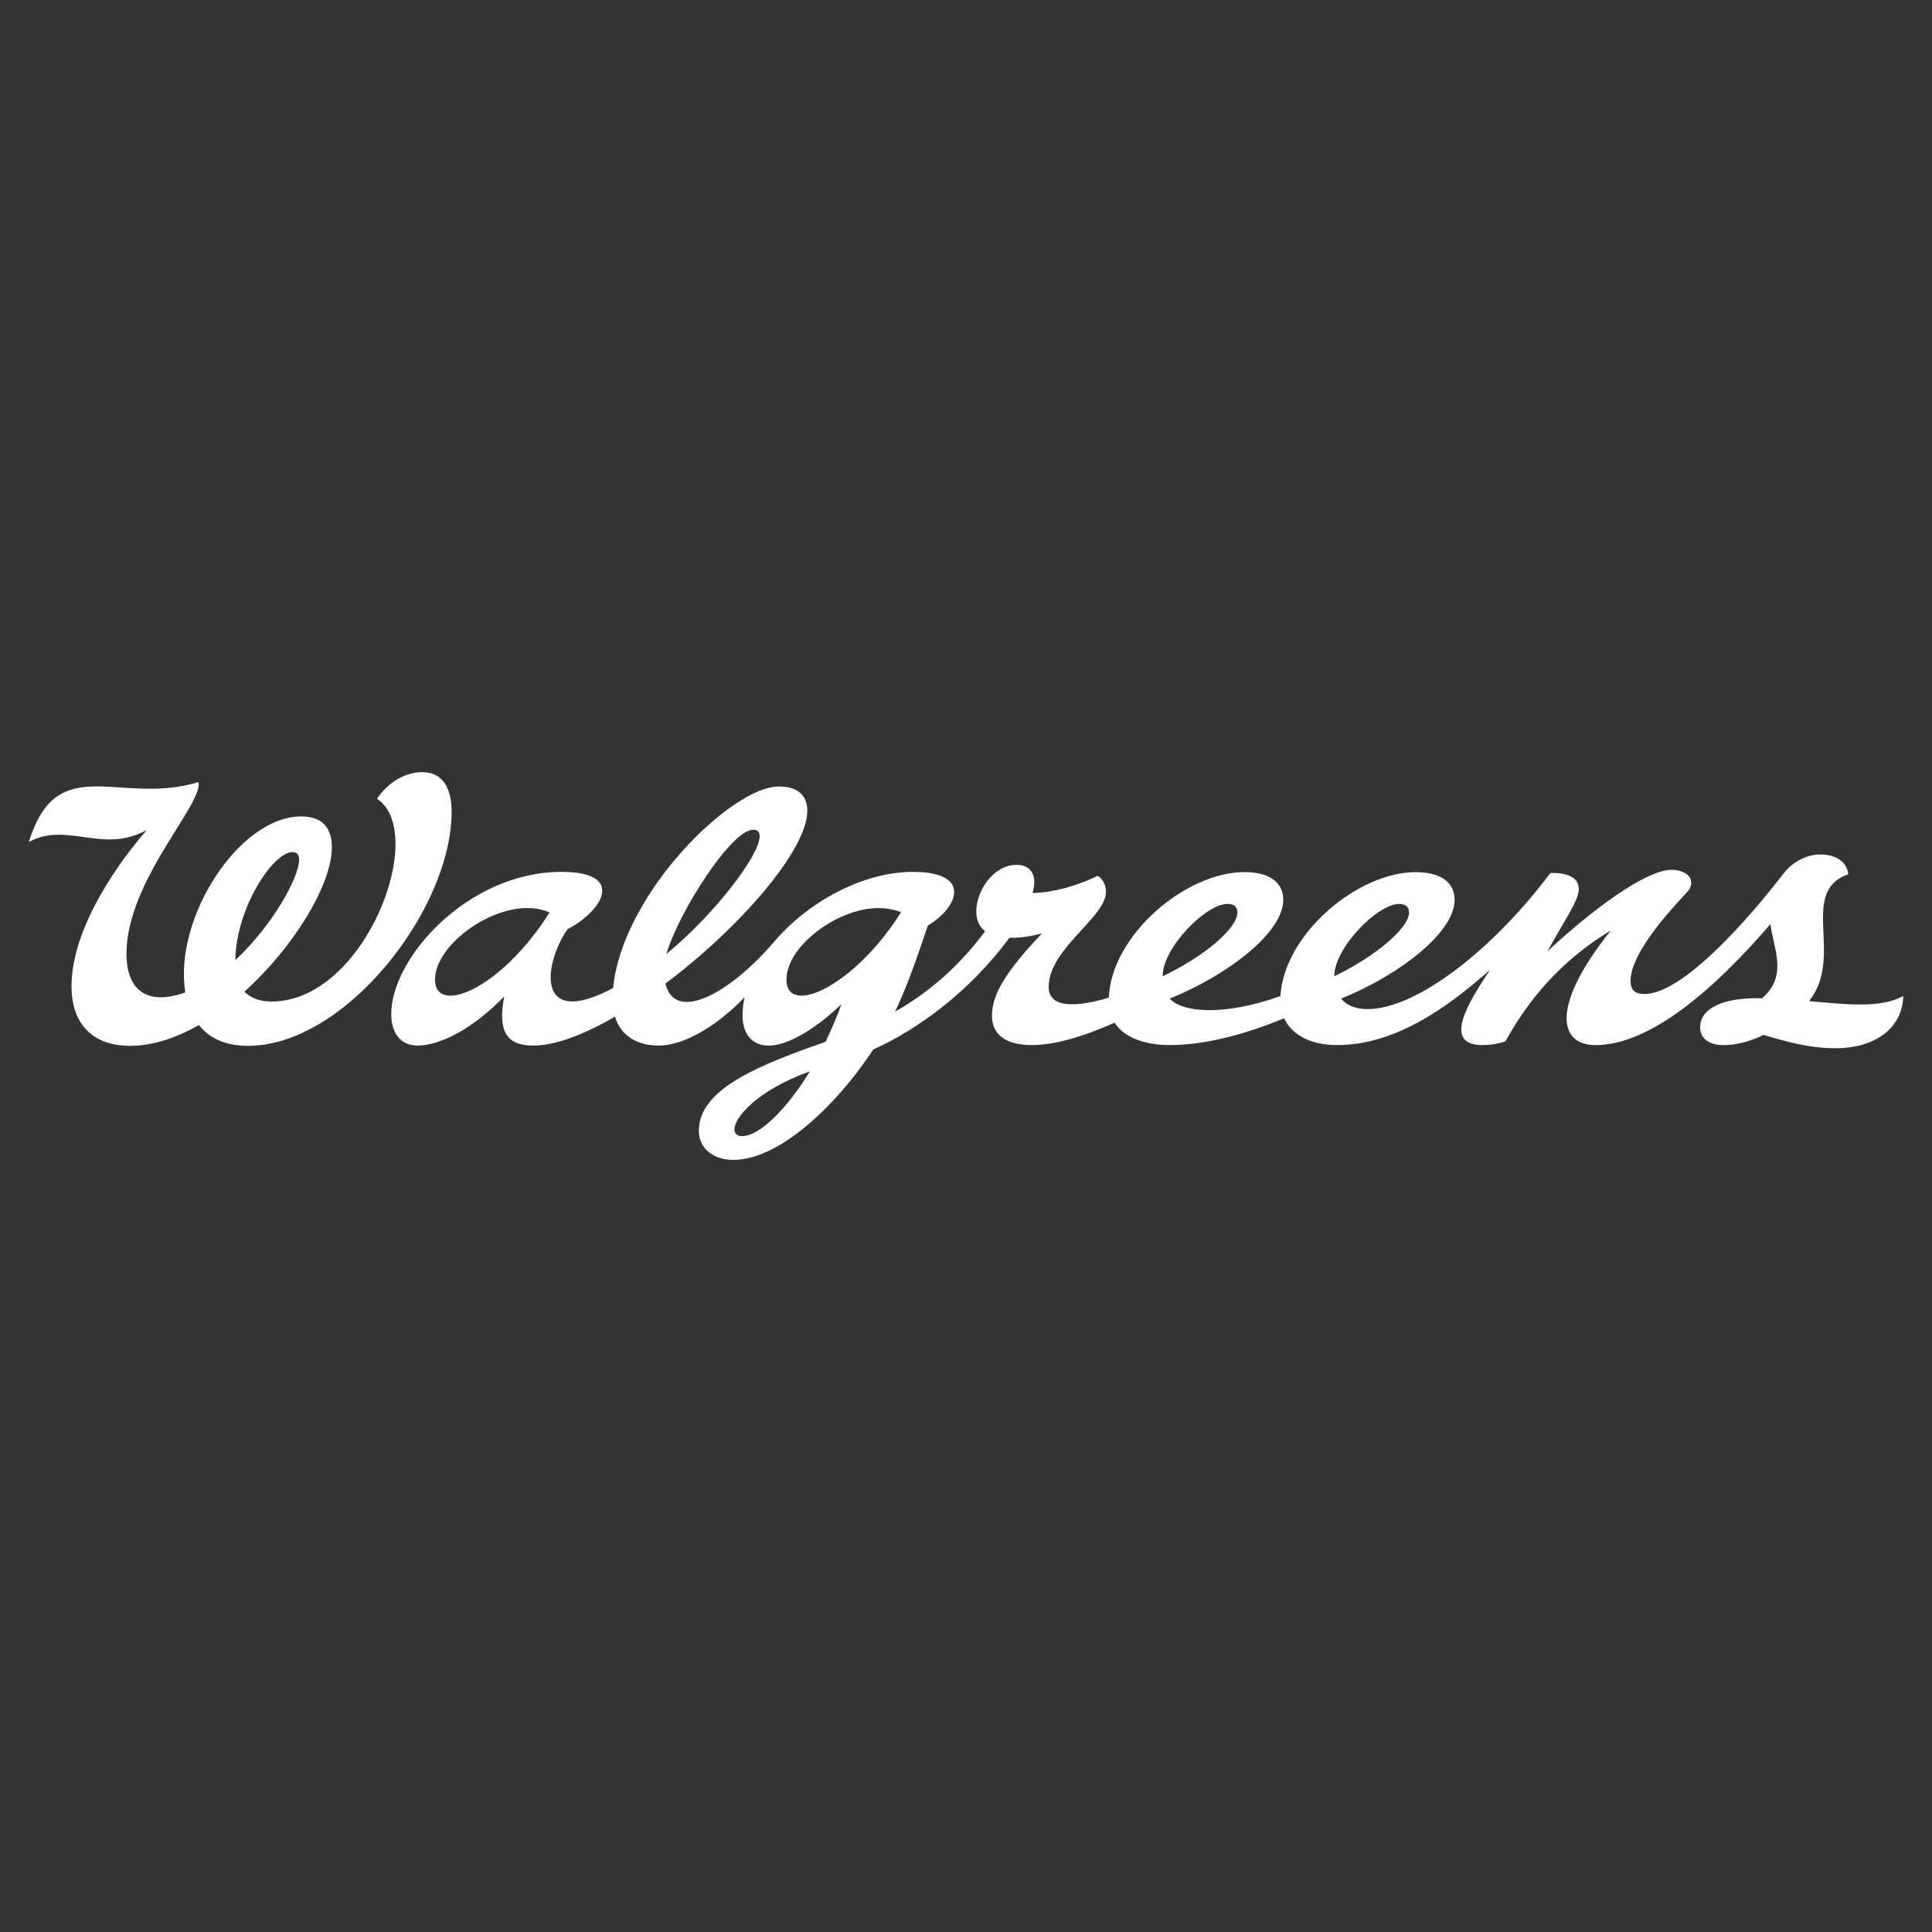
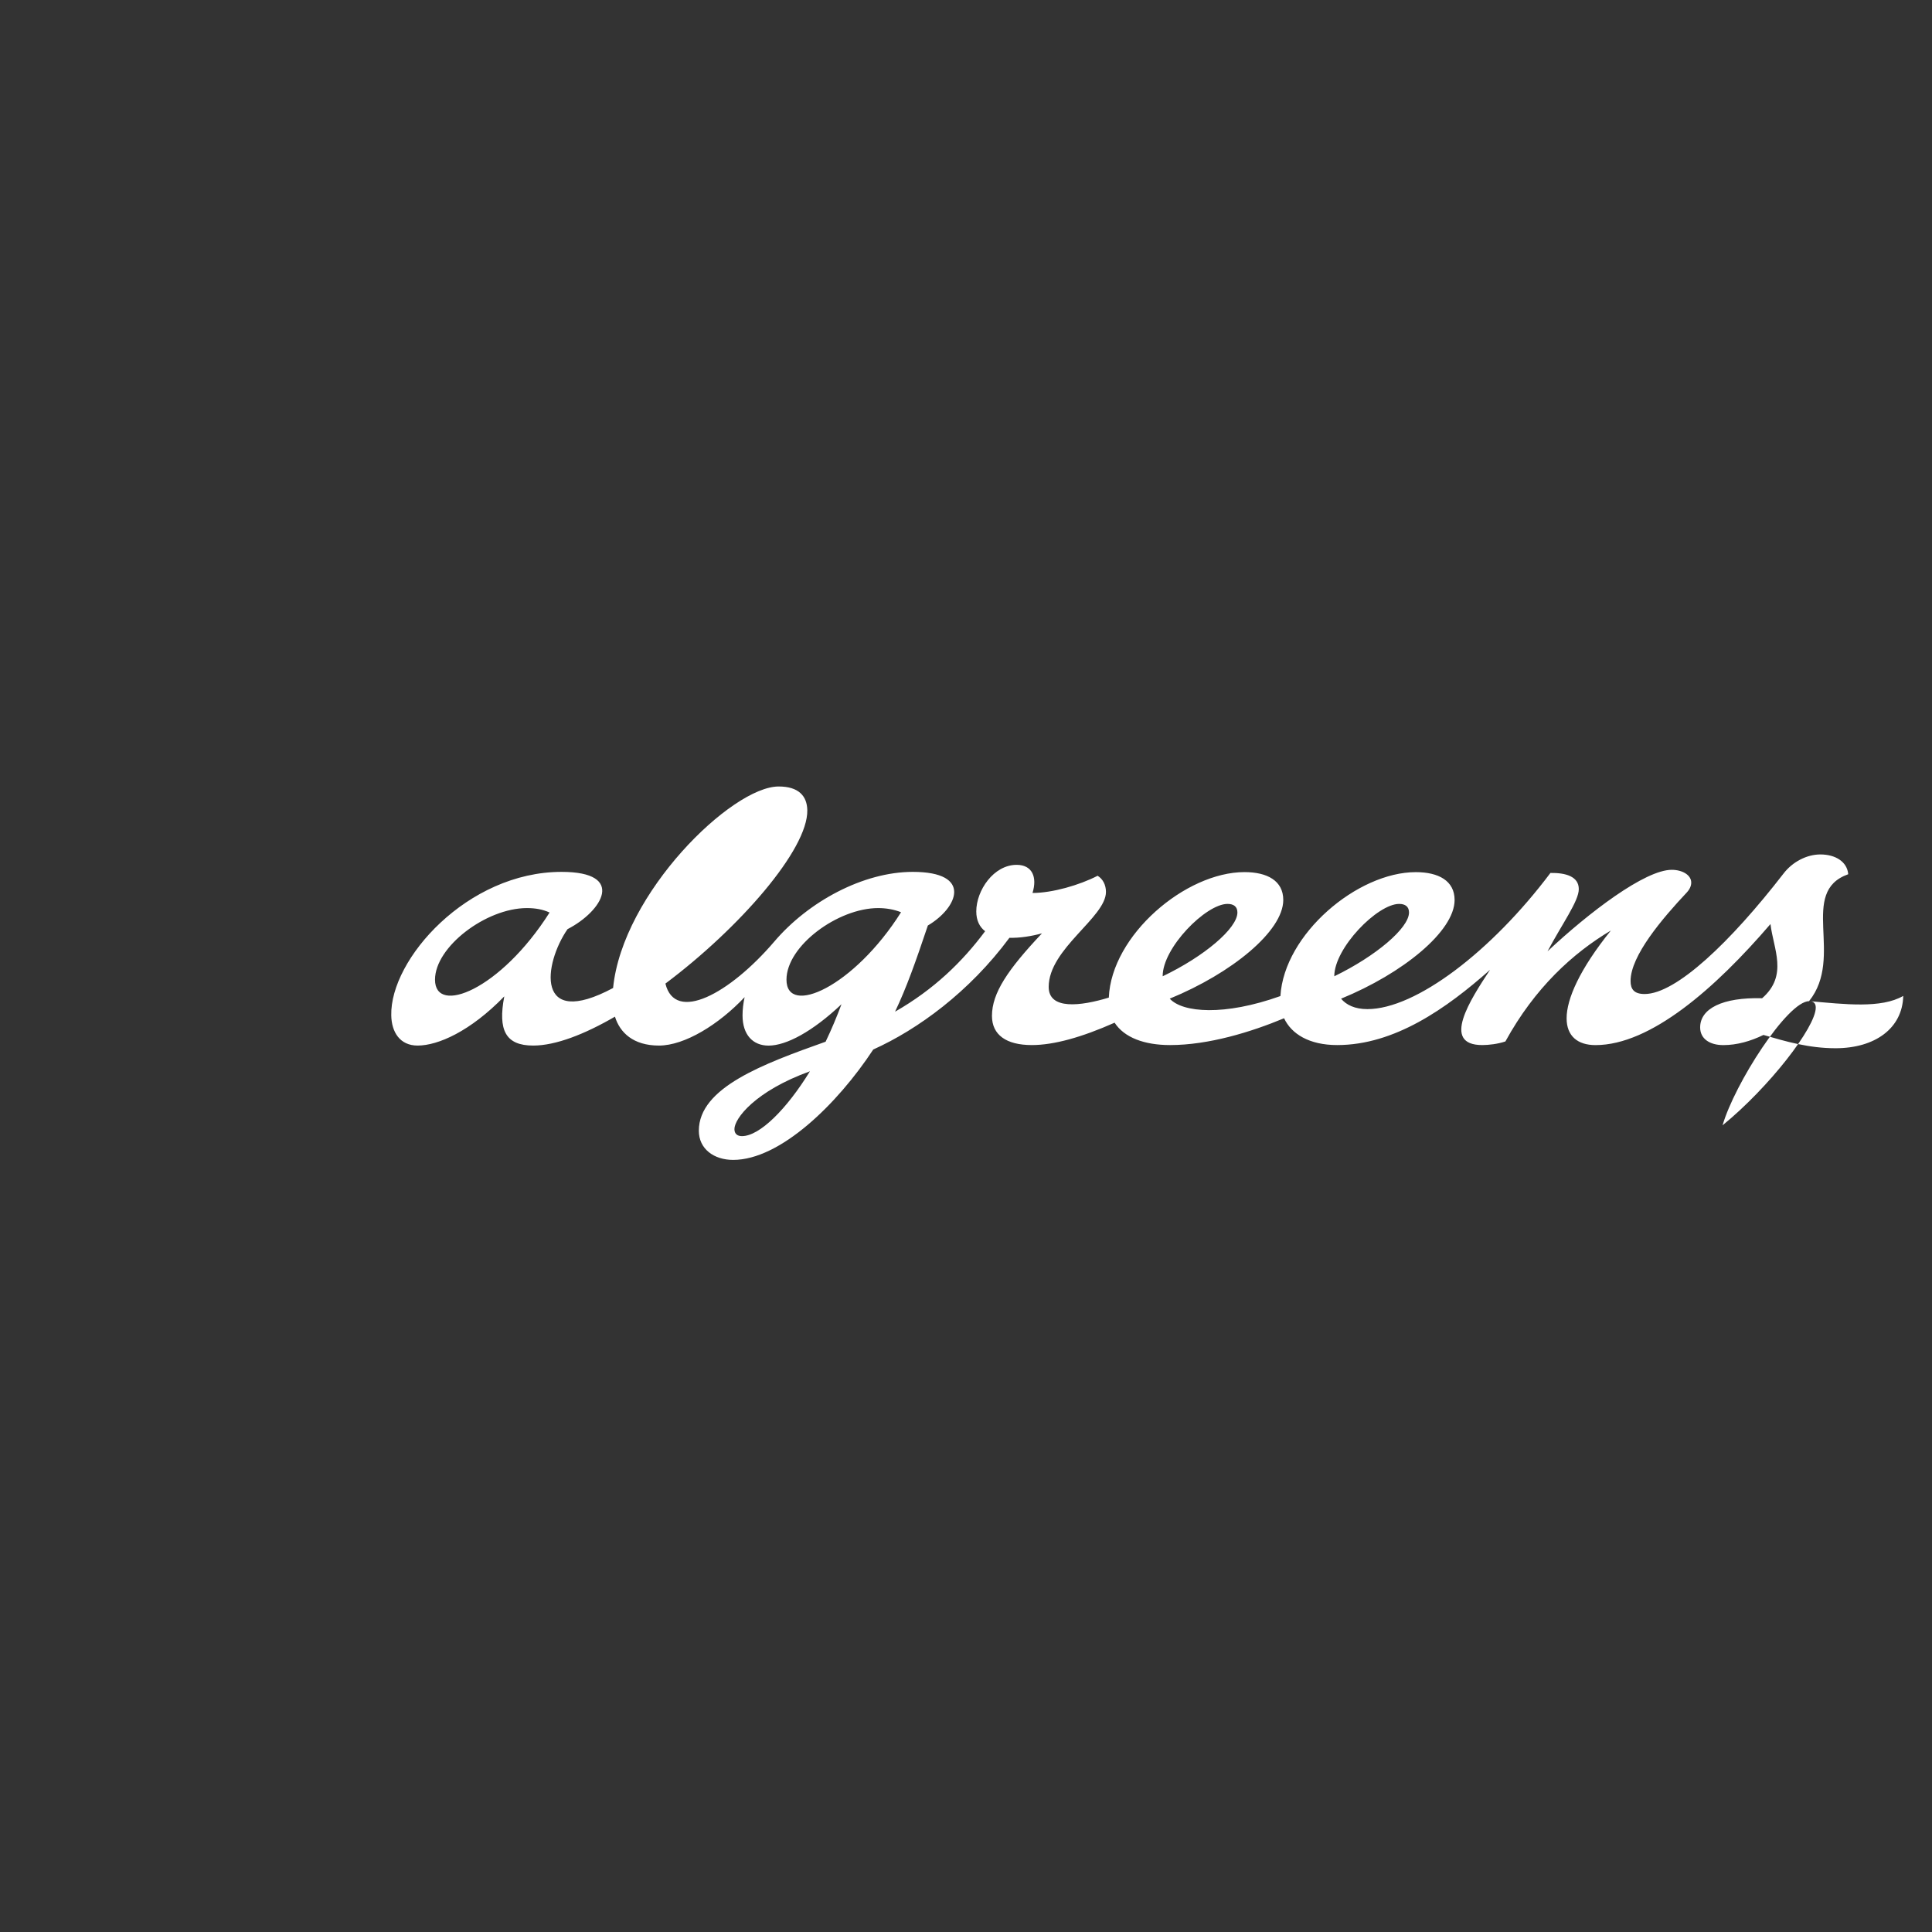
<svg xmlns="http://www.w3.org/2000/svg" id="Layer_1" data-name="Layer 1" viewBox="0 0 500 500">
  <rect x="0" y="0" width="500" height="500" fill="#333333" stroke="none" />
  <defs>
    <style>
      .cls-1 {
        fill: #fff;
      }
    </style>
  </defs>
-   <path class="cls-1" d="M468.21,259.06c9.16-11.45-2.83-28.23,10.11-32.81-.27-3.23-3.3-5.12-7.21-5.12-3.5,0-7.21,1.89-9.57,4.99-13.61,17.59-27.76,31.13-35.91,31.13-2.7,0-3.64-1.21-3.64-3.37,0-6.54,8.22-16.17,14.55-22.91.81-.88,1.15-1.75,1.15-2.56,0-1.95-2.29-3.3-5.05-3.3-6.94,0-21.43,11.05-32.14,21.09,3.84-7.21,8.09-13,8.09-16.1,0-3.3-3.44-4.24-7.34-4.18-15.23,20.28-34.84,35.24-47.37,35.24-3.23,0-5.46-1.08-6.81-2.7,15.97-6.54,29.38-17.45,29.38-25.54,0-4.99-4.18-7.21-10.04-7.21-15.09,0-34.09,16.04-35.04,32.07-14.49,5.19-25.33,4.31-28.64.67,15.97-6.54,29.38-17.45,29.38-25.54,0-4.99-4.18-7.21-10.04-7.21-15.23,0-34.43,16.31-35.11,32.48-7.28,2.22-15.56,3.23-15.56-2.76,0-9.9,14.82-17.99,14.82-24.59,0-1.82-.81-3.37-2.16-4.18-4.72,2.43-11.72,4.45-16.85,4.45,1.28-4.11-.07-7.28-4.11-7.28-5.93,0-10.44,6.6-10.44,12.06,0,2.36.88,4.04,2.29,5.12-5.86,7.88-13.27,15.09-23.31,20.82,2.96-6.2,5.32-12.87,8.49-22.3,7.75-4.58,11.72-13.88-3.91-13.88-12.8,0-27.02,7.68-35.85,18.06-11.59,13.54-25.67,21.09-28.16,10.85,19.14-14.35,36.92-34.7,36.72-44.88-.07-3.64-2.22-6.13-7.41-6.13-12.13,0-40.43,27.63-42.85,52.15-20.28,10.85-17.99-6.27-11.79-15.23,9.03-4.65,15.23-14.82-1.55-14.82-24.39,0-44.4,22.64-44.07,37.13.07,4.31,2.22,7.82,6.81,7.82,5.26,0,13.61-3.64,22.44-12.73-1.68,8.76.34,12.73,7.48,12.73,5.79,0,13.27-2.9,21.16-7.48,1.28,4.11,4.72,7.48,11.39,7.48s15.5-5.46,22.17-12.53c-.34,1.55-.54,3.1-.54,4.72,0,5.05,2.7,7.82,6.74,7.82,4.58,0,11.39-3.64,18.87-10.71-1.21,3.23-2.56,6.47-4.11,9.7-16.1,5.73-32.81,11.86-32.81,23.04,0,4.72,3.91,7.55,8.89,7.55,12.13,0,26.95-14.42,36.25-28.57,11.52-5.19,24.86-14.89,35.24-28.91,2.7.07,5.66-.4,8.42-1.15-8.83,9.37-12.94,15.43-12.94,21.36,0,4.92,3.71,7.55,10.31,7.55,5.73,0,12.94-2.02,21.43-5.79,2.49,3.84,7.68,5.79,14.35,5.79,9.97,0,20.96-3.37,29.51-6.94,1.89,4.04,6.47,6.94,13.75,6.94,14.82,0,28.23-9.43,39.55-19.47-5.12,7.75-12.73,19.47-2.02,19.47,1.68,0,4.04-.27,6-.94,7.61-13.88,17.45-22.84,27.29-28.7-8.09,10.04-11.45,17.72-11.45,22.71,0,4.58,2.83,6.94,7.48,6.94,14.22,0,30.93-14.62,45.28-31.33.74,6.4,4.65,13.27-2.16,19.2-10.31-.27-16.04,2.7-16.04,7.55,0,2.96,2.49,4.58,6,4.58s7.07-1.01,10.38-2.63c5.79,1.68,11.72,3.44,18.66,3.44,10.17,0,17.32-5.12,17.52-13.54-5.73,3.3-15.09,2.16-24.32,1.35M194.92,214.73c1.15,0,1.68.61,1.68,1.68,0,5.05-12.06,20.62-24.12,30.46,3.1-10.71,16.78-32.14,22.44-32.14M112.58,253.54c0-8.49,13.21-18.53,23.79-18.53,2.16,0,4.11.34,5.86,1.15-12.73,20.08-29.65,26.68-29.65,17.38M192.02,294.03c-1.21,0-1.95-.61-1.95-1.82,0-2.76,5.39-9.84,19.54-14.96-6,9.77-13,16.78-17.59,16.78M203.54,253.54c0-8.76,13.34-18.53,23.72-18.53,2.02,0,4.11.34,5.93,1.08-12.2,19.34-29.65,27.09-29.65,17.45M317.68,233.93c1.55,0,2.56.67,2.56,2.22,0,4.11-8.62,11.39-19.34,16.51-.07-7.34,11.19-18.73,16.78-18.73M345.31,252.66c0-7.34,11.19-18.73,16.78-18.73,1.55,0,2.56.67,2.56,2.22,0,4.04-8.62,11.32-19.34,16.51" />
-   <path class="cls-1" d="M109.34,199.84c-4.58,0-8.96,2.7-11.79,6.87,13.41,8.76-3.03,52.49-27.29,52.49-2.9,0-5.39-.88-7.01-2.56,13.14-11.86,22.64-27.9,22.64-37.4,0-4.85-2.36-7.95-7.95-7.95-16.1,0-33.08,26.41-29.98,45.55-10.17,3.64-15.23-.88-15.23-9.97,0-18.93,19.81-38.61,18.66-44.47-20.48,6.27-36.52-8.42-43.93,15.5,9.97-5.39,19.14,3.23,30.52-3.1-9.77,11.32-19.61,27.22-19.47,40.7.07,8.83,4.85,15.16,15.16,15.16,5.86,0,11.93-2.02,17.79-5.39,2.49,3.17,6.54,5.39,12.73,5.39,25.2,0,52.69-35.37,52.69-60.57,0-6.67-2.7-10.24-7.55-10.24M60.9,248.48c.2-13.61,9.84-27.96,14.76-27.96,1.41,0,1.75.94,1.75,1.95,0,4.65-6.94,17.11-16.51,26.01" />
+   <path class="cls-1" d="M468.21,259.06c9.16-11.45-2.83-28.23,10.11-32.81-.27-3.23-3.3-5.12-7.21-5.12-3.5,0-7.21,1.89-9.57,4.99-13.61,17.59-27.76,31.13-35.91,31.13-2.7,0-3.64-1.21-3.64-3.37,0-6.54,8.22-16.17,14.55-22.91.81-.88,1.15-1.75,1.15-2.56,0-1.95-2.29-3.3-5.05-3.3-6.94,0-21.43,11.05-32.14,21.09,3.84-7.21,8.09-13,8.09-16.1,0-3.3-3.44-4.24-7.34-4.18-15.23,20.28-34.84,35.24-47.37,35.24-3.23,0-5.46-1.08-6.81-2.7,15.97-6.54,29.38-17.45,29.38-25.54,0-4.99-4.18-7.21-10.04-7.21-15.09,0-34.09,16.04-35.04,32.07-14.49,5.19-25.33,4.31-28.64.67,15.97-6.54,29.38-17.45,29.38-25.54,0-4.99-4.18-7.21-10.04-7.21-15.23,0-34.43,16.31-35.11,32.48-7.28,2.22-15.56,3.23-15.56-2.76,0-9.9,14.82-17.99,14.82-24.59,0-1.82-.81-3.37-2.16-4.18-4.72,2.43-11.72,4.45-16.85,4.45,1.28-4.11-.07-7.28-4.11-7.28-5.93,0-10.44,6.6-10.44,12.06,0,2.36.88,4.04,2.29,5.12-5.86,7.88-13.27,15.09-23.31,20.82,2.96-6.2,5.32-12.87,8.49-22.3,7.75-4.58,11.72-13.88-3.91-13.88-12.8,0-27.02,7.68-35.85,18.06-11.59,13.54-25.67,21.09-28.16,10.85,19.14-14.35,36.92-34.7,36.72-44.88-.07-3.64-2.22-6.13-7.41-6.13-12.13,0-40.43,27.63-42.85,52.15-20.28,10.85-17.99-6.27-11.79-15.23,9.03-4.65,15.23-14.82-1.55-14.82-24.39,0-44.4,22.64-44.07,37.13.07,4.31,2.22,7.82,6.81,7.82,5.26,0,13.61-3.64,22.44-12.73-1.68,8.76.34,12.73,7.48,12.73,5.79,0,13.27-2.9,21.16-7.48,1.28,4.11,4.72,7.48,11.39,7.48s15.5-5.46,22.17-12.53c-.34,1.55-.54,3.1-.54,4.72,0,5.05,2.7,7.82,6.74,7.82,4.58,0,11.39-3.64,18.87-10.71-1.21,3.23-2.56,6.47-4.11,9.7-16.1,5.73-32.81,11.86-32.81,23.04,0,4.72,3.91,7.55,8.89,7.55,12.13,0,26.95-14.42,36.25-28.57,11.52-5.19,24.86-14.89,35.24-28.91,2.7.07,5.66-.4,8.42-1.15-8.83,9.37-12.94,15.43-12.94,21.36,0,4.92,3.71,7.55,10.31,7.55,5.73,0,12.94-2.02,21.43-5.79,2.49,3.84,7.68,5.79,14.35,5.79,9.97,0,20.96-3.37,29.51-6.94,1.89,4.04,6.47,6.94,13.75,6.94,14.82,0,28.23-9.43,39.55-19.47-5.12,7.75-12.73,19.47-2.02,19.47,1.68,0,4.04-.27,6-.94,7.61-13.88,17.45-22.84,27.29-28.7-8.09,10.04-11.45,17.72-11.45,22.71,0,4.58,2.83,6.94,7.48,6.94,14.22,0,30.93-14.62,45.28-31.33.74,6.4,4.65,13.27-2.16,19.2-10.31-.27-16.04,2.7-16.04,7.55,0,2.96,2.49,4.58,6,4.58s7.07-1.01,10.38-2.63c5.79,1.68,11.72,3.44,18.66,3.44,10.17,0,17.32-5.12,17.52-13.54-5.73,3.3-15.09,2.16-24.32,1.35c1.15,0,1.68.61,1.68,1.68,0,5.05-12.06,20.62-24.12,30.46,3.1-10.71,16.78-32.14,22.44-32.14M112.58,253.54c0-8.49,13.21-18.53,23.79-18.53,2.16,0,4.11.34,5.86,1.15-12.73,20.08-29.65,26.68-29.65,17.38M192.02,294.03c-1.21,0-1.95-.61-1.95-1.82,0-2.76,5.39-9.84,19.54-14.96-6,9.77-13,16.78-17.59,16.78M203.54,253.54c0-8.76,13.34-18.53,23.72-18.53,2.02,0,4.11.34,5.93,1.08-12.2,19.34-29.65,27.09-29.65,17.45M317.68,233.93c1.55,0,2.56.67,2.56,2.22,0,4.11-8.62,11.39-19.34,16.51-.07-7.34,11.19-18.73,16.78-18.73M345.31,252.66c0-7.34,11.19-18.73,16.78-18.73,1.55,0,2.56.67,2.56,2.22,0,4.04-8.62,11.32-19.34,16.51" />
</svg>